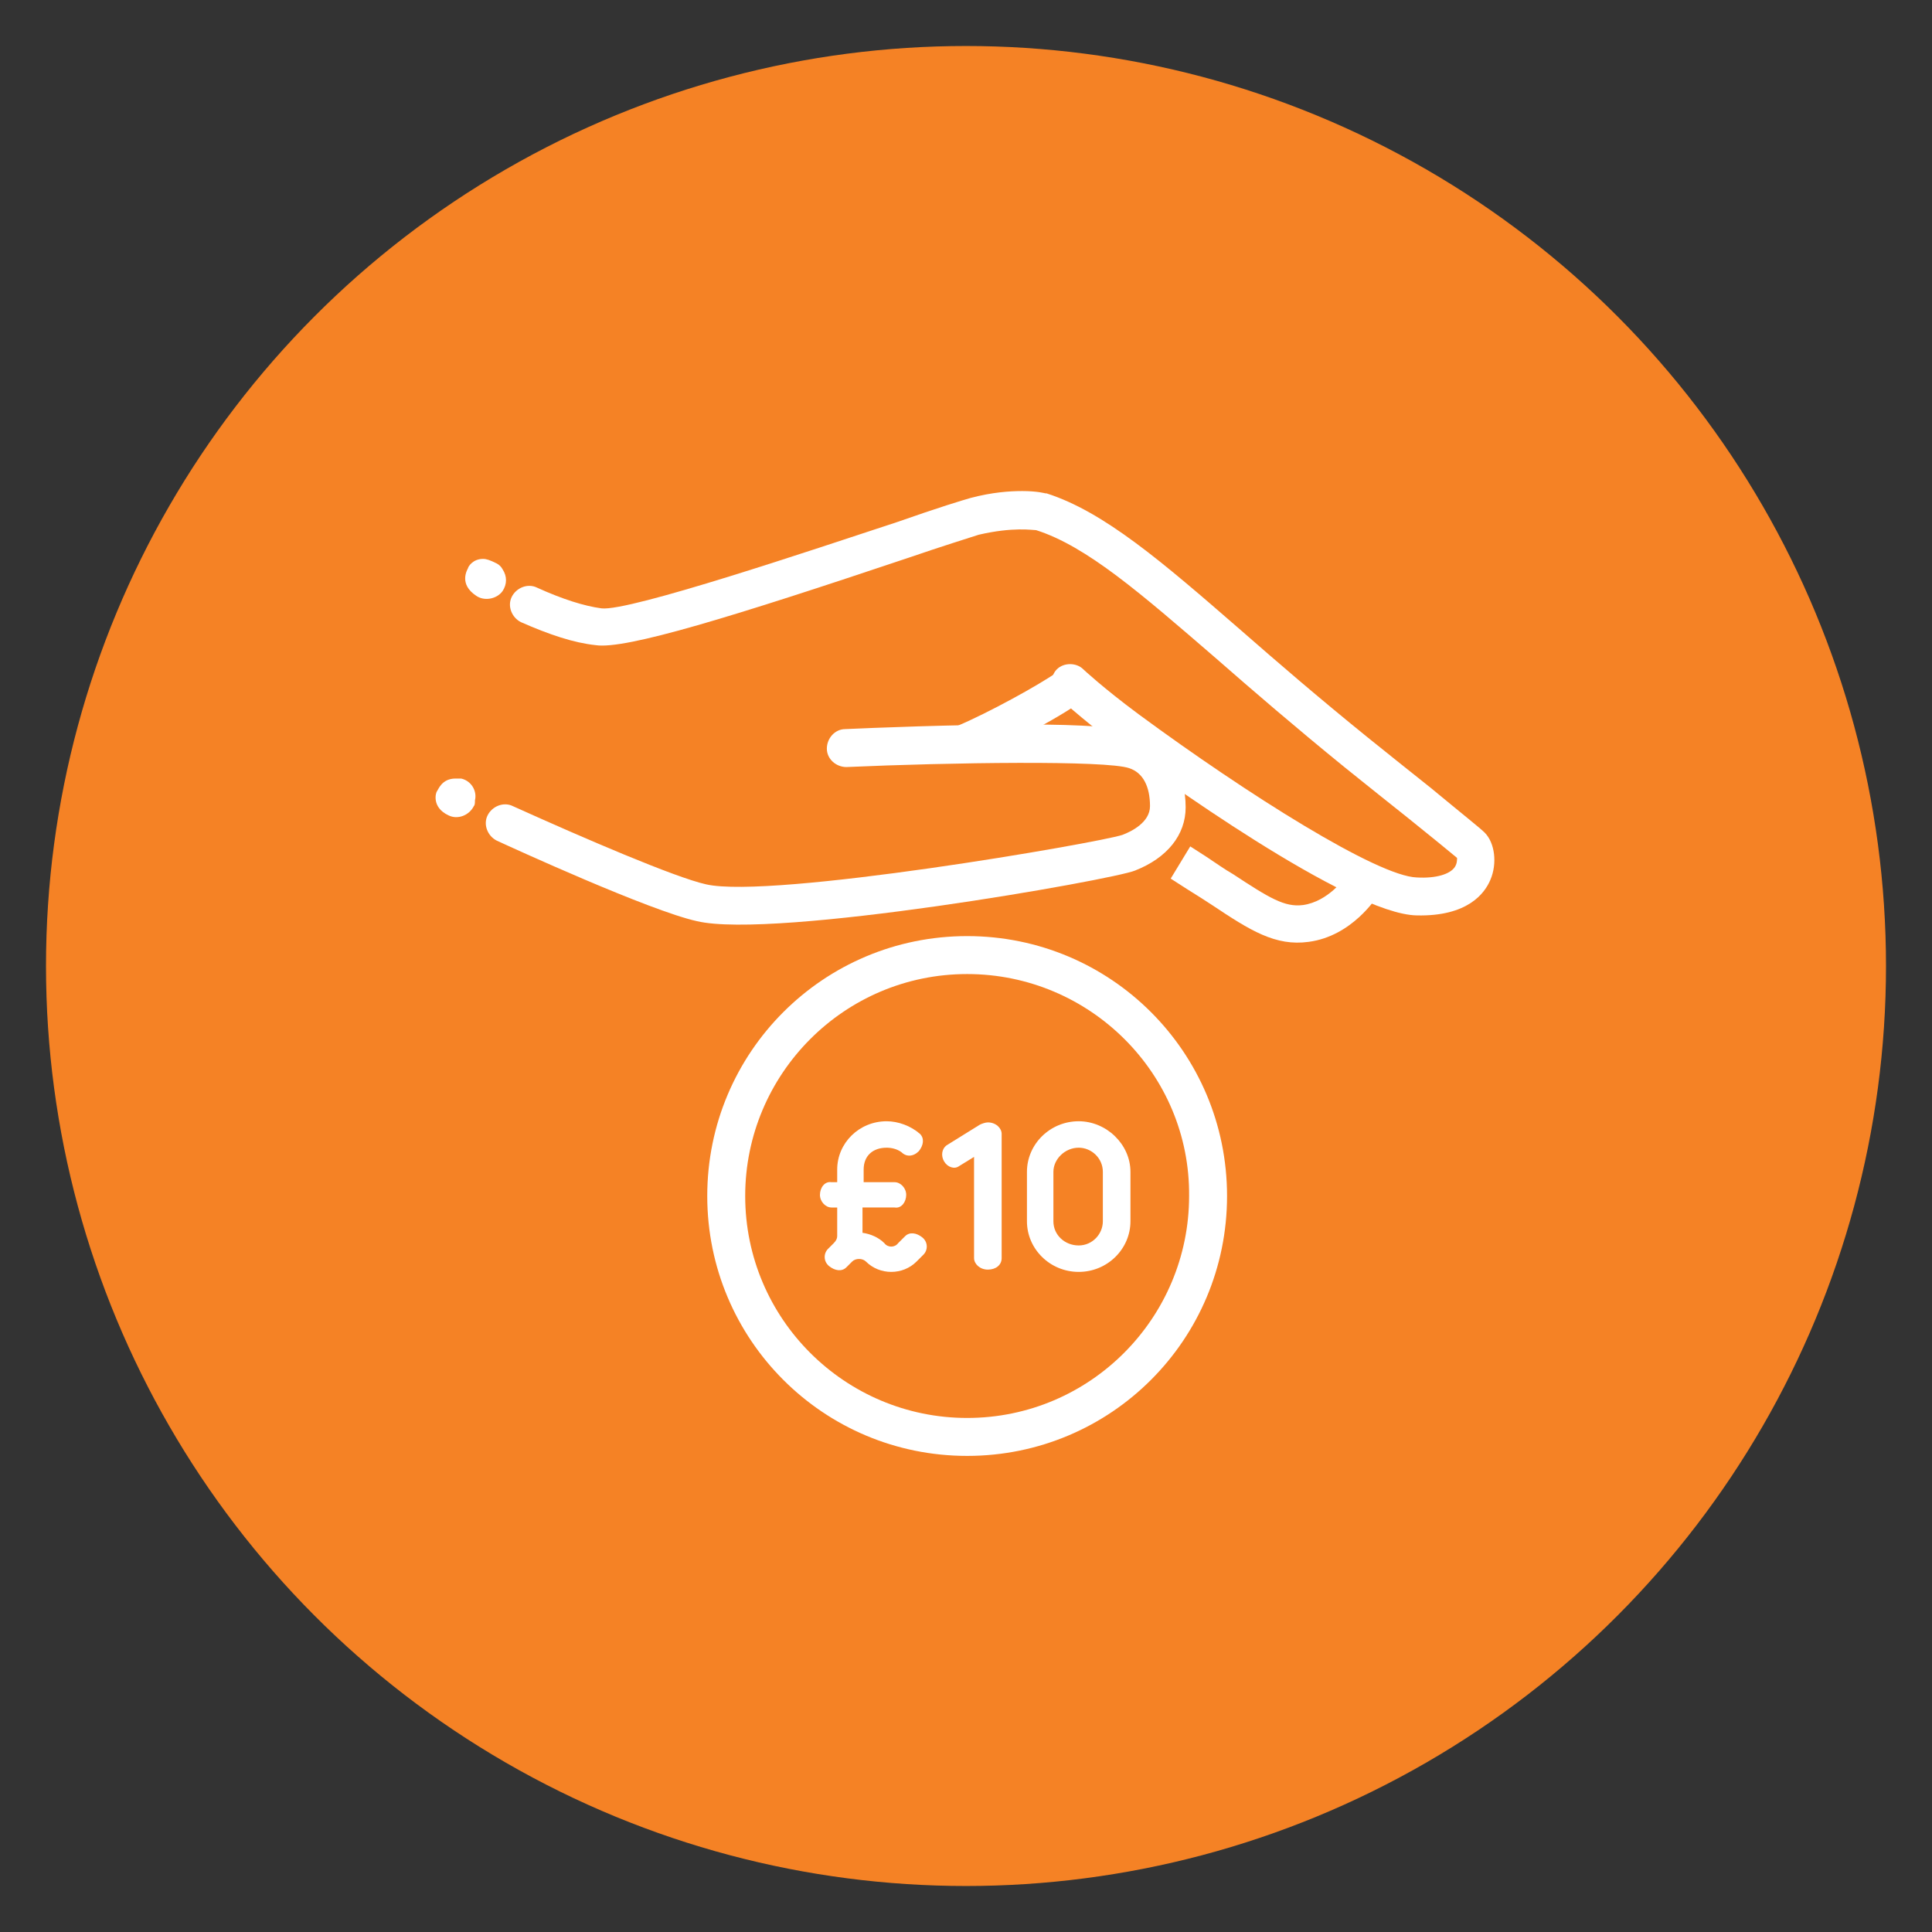
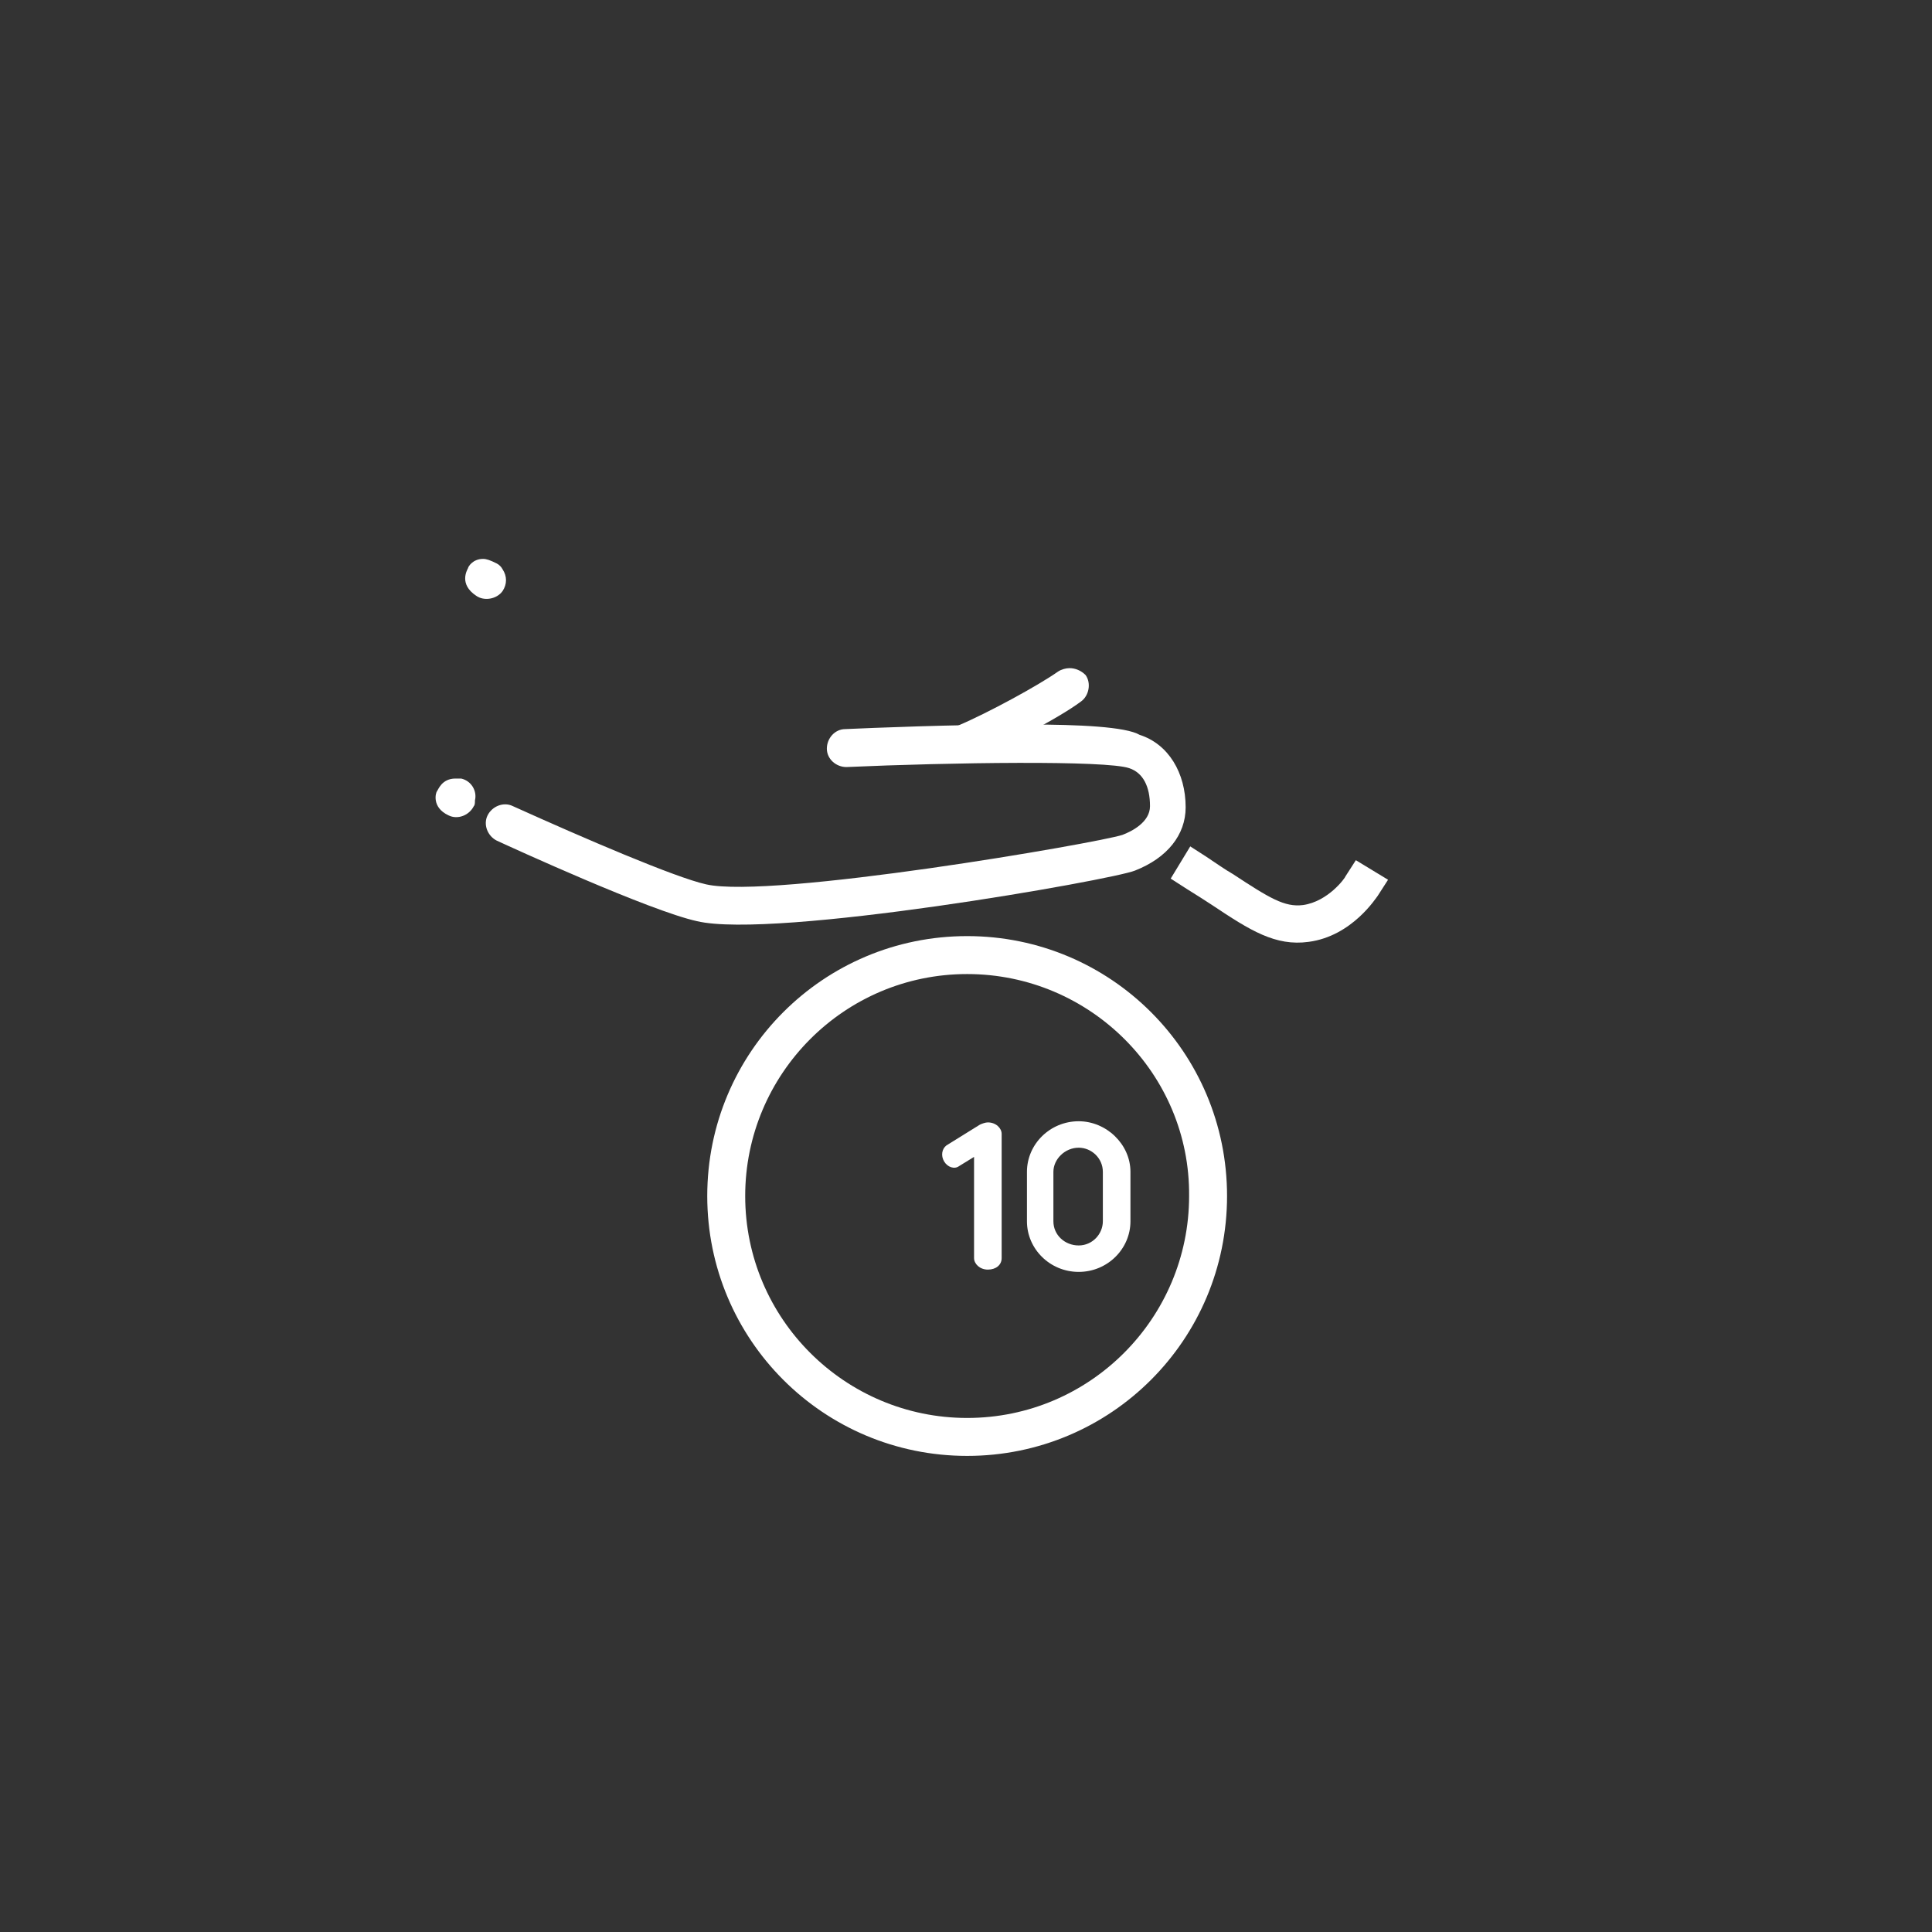
<svg xmlns="http://www.w3.org/2000/svg" version="1.1" id="Layer_1" x="0px" y="0px" viewBox="0 0 168 168" style="enable-background:new 0 0 168 168;" xml:space="preserve">
  <rect x="0" y="0" width="168" height="168" fill="#333333" stroke="none" />
  <style type="text/css">
	.st0{fill:#F58225;}
	.st1{fill:#FFFFFF;}
</style>
-   <circle class="st0" cx="84" cy="84" r="80" />
  <g>
    <g>
      <g>
        <g>
          <g>
-             <path class="st1" d="M88.9,42.7c-1.1,0-2.6,0.1-4.5,0.6c-0.7,0.2-2.7,0.8-6.4,2.1c-7,2.3-23.3,7.8-25.7,7.5       c-1.5-0.2-3.4-0.8-5.6-1.8c-0.8-0.4-1.8,0-2.2,0.8s0,1.8,0.8,2.2c2.5,1.1,4.6,1.8,6.5,2c2.6,0.4,12-2.5,27.2-7.6       c2.9-1,5.5-1.8,6.1-2c3-0.7,4.7-0.4,5-0.4c4.4,1.4,9.1,5.5,15.7,11.2c3.2,2.8,6.8,5.9,11.1,9.4c2.1,1.7,4,3.2,5.5,4.4       c2,1.6,3.7,3,4.3,3.5c0,0.2,0,0.5-0.2,0.8c-0.4,0.6-1.6,1-3.3,0.9c-3.4-0.1-14.7-7.2-24.2-14.2c-3.1-2.3-4.8-3.9-4.8-3.9       c-0.6-0.6-1.7-0.6-2.3,0c-0.6,0.6-0.6,1.7,0,2.3c0.1,0.1,1.9,1.8,5.2,4.3c3.3,2.5,20.2,14.7,26.1,14.8c4.4,0.1,5.9-1.9,6.4-3.1       c0.6-1.4,0.4-3.2-0.5-4.1c-0.4-0.4-1.8-1.5-4.7-3.9c-1.5-1.2-3.4-2.7-5.5-4.4c-4.2-3.4-7.8-6.5-11-9.3       C101,48.8,96,44.5,91,42.9h-0.1C90.9,42.9,90.2,42.7,88.9,42.7z" />
-           </g>
+             </g>
        </g>
      </g>
      <g>
        <g>
          <g>
            <path class="st1" d="M42,48.6c-0.9,0-1.3,0.7-1.3,0.8c-0.1,0.2-0.8,1.4,0.7,2.4c0.7,0.5,1.8,0.3,2.3-0.4c0.4-0.6,0.4-1.3,0-1.9       c-0.1-0.2-0.3-0.4-0.5-0.5C42.6,48.7,42.3,48.6,42,48.6z" />
          </g>
        </g>
      </g>
    </g>
    <g>
      <g>
        <g>
          <path class="st1" d="M103.5,73.6l-1.7,2.8l1.4,0.9c0.8,0.5,1.6,1,2.2,1.4c3.3,2.2,5.5,3.6,8.4,3.2c3.8-0.5,5.9-3.9,6-4l0.9-1.4      l-2.8-1.7l-0.9,1.4c0,0.1-1.5,2.2-3.7,2.5c-1.6,0.2-2.9-0.6-6.1-2.7c-0.7-0.4-1.4-0.9-2.3-1.5L103.5,73.6z" />
        </g>
      </g>
    </g>
    <g>
      <g>
        <g>
          <path class="st1" d="M89.3,63c-6.4,0-13.6,0.3-15.8,0.4c-0.9,0-1.6,0.8-1.6,1.7c0,0.9,0.8,1.6,1.7,1.6c9-0.4,22.6-0.6,24.6,0.1      c1.2,0.4,1.8,1.6,1.8,3.3c0,1.4-1.6,2.2-2.4,2.5c-2.1,0.7-30.5,5.6-36.2,4.3c-2.7-0.6-10.6-4-16.8-6.8c-0.8-0.4-1.8,0-2.2,0.8      s0,1.8,0.8,2.2c1.3,0.6,13.3,6.1,17.4,7c6.7,1.6,36.2-3.6,38.1-4.4c2.8-1.1,4.4-3.1,4.4-5.5c0-3-1.5-5.5-4-6.3      C97.9,63.2,93.9,63,89.3,63z" />
        </g>
      </g>
    </g>
    <g>
      <g>
        <g>
          <path class="st1" d="M39.6,67.7c-1.2,0-1.5,1-1.6,1.1s-0.5,1.4,1,2.1c0.8,0.4,1.8,0,2.2-0.8c0.1-0.1,0.1-0.3,0.1-0.5      c0.2-0.8-0.3-1.7-1.2-1.9C40,67.7,39.8,67.7,39.6,67.7z" />
        </g>
      </g>
    </g>
    <g>
      <g>
        <g>
          <path class="st1" d="M93,58.1c-0.3,0-0.7,0.1-1,0.3c-1.7,1.2-6.1,3.6-8.7,4.7c-0.8,0.3-1.2,1.3-0.9,2.1c0.3,0.8,1.3,1.2,2.1,0.9      C87.1,65,92,62.5,94,61c0.7-0.5,0.9-1.6,0.4-2.3C94,58.3,93.5,58.1,93,58.1z" />
        </g>
      </g>
    </g>
  </g>
  <g>
    <g>
      <g>
        <g>
          <g>
            <path class="st1" d="M84.1,126.6c-12.5,0-22.6-10.1-22.6-22.6s10.1-22.6,22.6-22.6s22.6,10.1,22.6,22.6S96.6,126.6,84.1,126.6z        M84.1,84.7c-10.7,0-19.3,8.7-19.3,19.3c0,10.7,8.7,19.3,19.3,19.3c10.7,0,19.3-8.7,19.3-19.3C103.5,93.4,94.8,84.7,84.1,84.7z       " />
          </g>
        </g>
      </g>
      <g>
        <g>
          <g>
            <g>
              <path class="st1" d="M99.8,103.9" />
            </g>
          </g>
        </g>
      </g>
    </g>
  </g>
  <g>
-     <path class="st1" d="M75,105v2.2c0.7,0.1,1.4,0.4,1.9,0.9c0.3,0.4,0.9,0.4,1.2,0l0.6-0.6c0.4-0.4,1-0.3,1.5,0.1s0.5,1.1,0.1,1.5   l-0.6,0.6c-1.2,1.2-3.2,1.2-4.4,0c-0.3-0.3-0.9-0.3-1.2,0l-0.5,0.5c-0.4,0.4-1,0.3-1.5-0.1s-0.5-1.1-0.1-1.5l0.5-0.5   c0.2-0.2,0.3-0.4,0.3-0.6V105h-0.5c-0.5,0-1-0.5-1-1.1s0.4-1.2,1-1.1h0.5v-1.1c0-2.3,1.9-4.2,4.3-4.2c1,0,2.1,0.4,2.9,1.1   c0.4,0.4,0.3,1-0.1,1.5c-0.5,0.5-1.1,0.5-1.5,0.1c-0.4-0.3-0.9-0.4-1.3-0.4c-1.2,0-2,0.7-2,1.9v1.1h2.7c0.5,0,1,0.5,1,1.1   s-0.4,1.2-1,1.1H75z" />
    <path class="st1" d="M84.7,100.6l-1.3,0.8c-0.4,0.3-1,0.1-1.3-0.4s-0.2-1.1,0.2-1.4l2.9-1.8c0.2-0.1,0.5-0.2,0.7-0.2   c0.7,0,1.2,0.5,1.2,1v10.8c0,0.6-0.5,1-1.2,1s-1.2-0.5-1.2-1C84.7,109.4,84.7,100.6,84.7,100.6z" />
    <path class="st1" d="M98.3,106.2c0,2.4-2,4.4-4.5,4.4s-4.5-2-4.5-4.4v-4.3c0-2.4,2-4.4,4.5-4.4c2.4,0,4.5,2,4.5,4.4V106.2z    M95.9,101.9c0-1.2-1-2.1-2.1-2.1c-1.2,0-2.2,1-2.2,2.1v4.3c0,1.2,1,2.1,2.2,2.1s2.1-1,2.1-2.1V101.9z" />
  </g>
</svg>